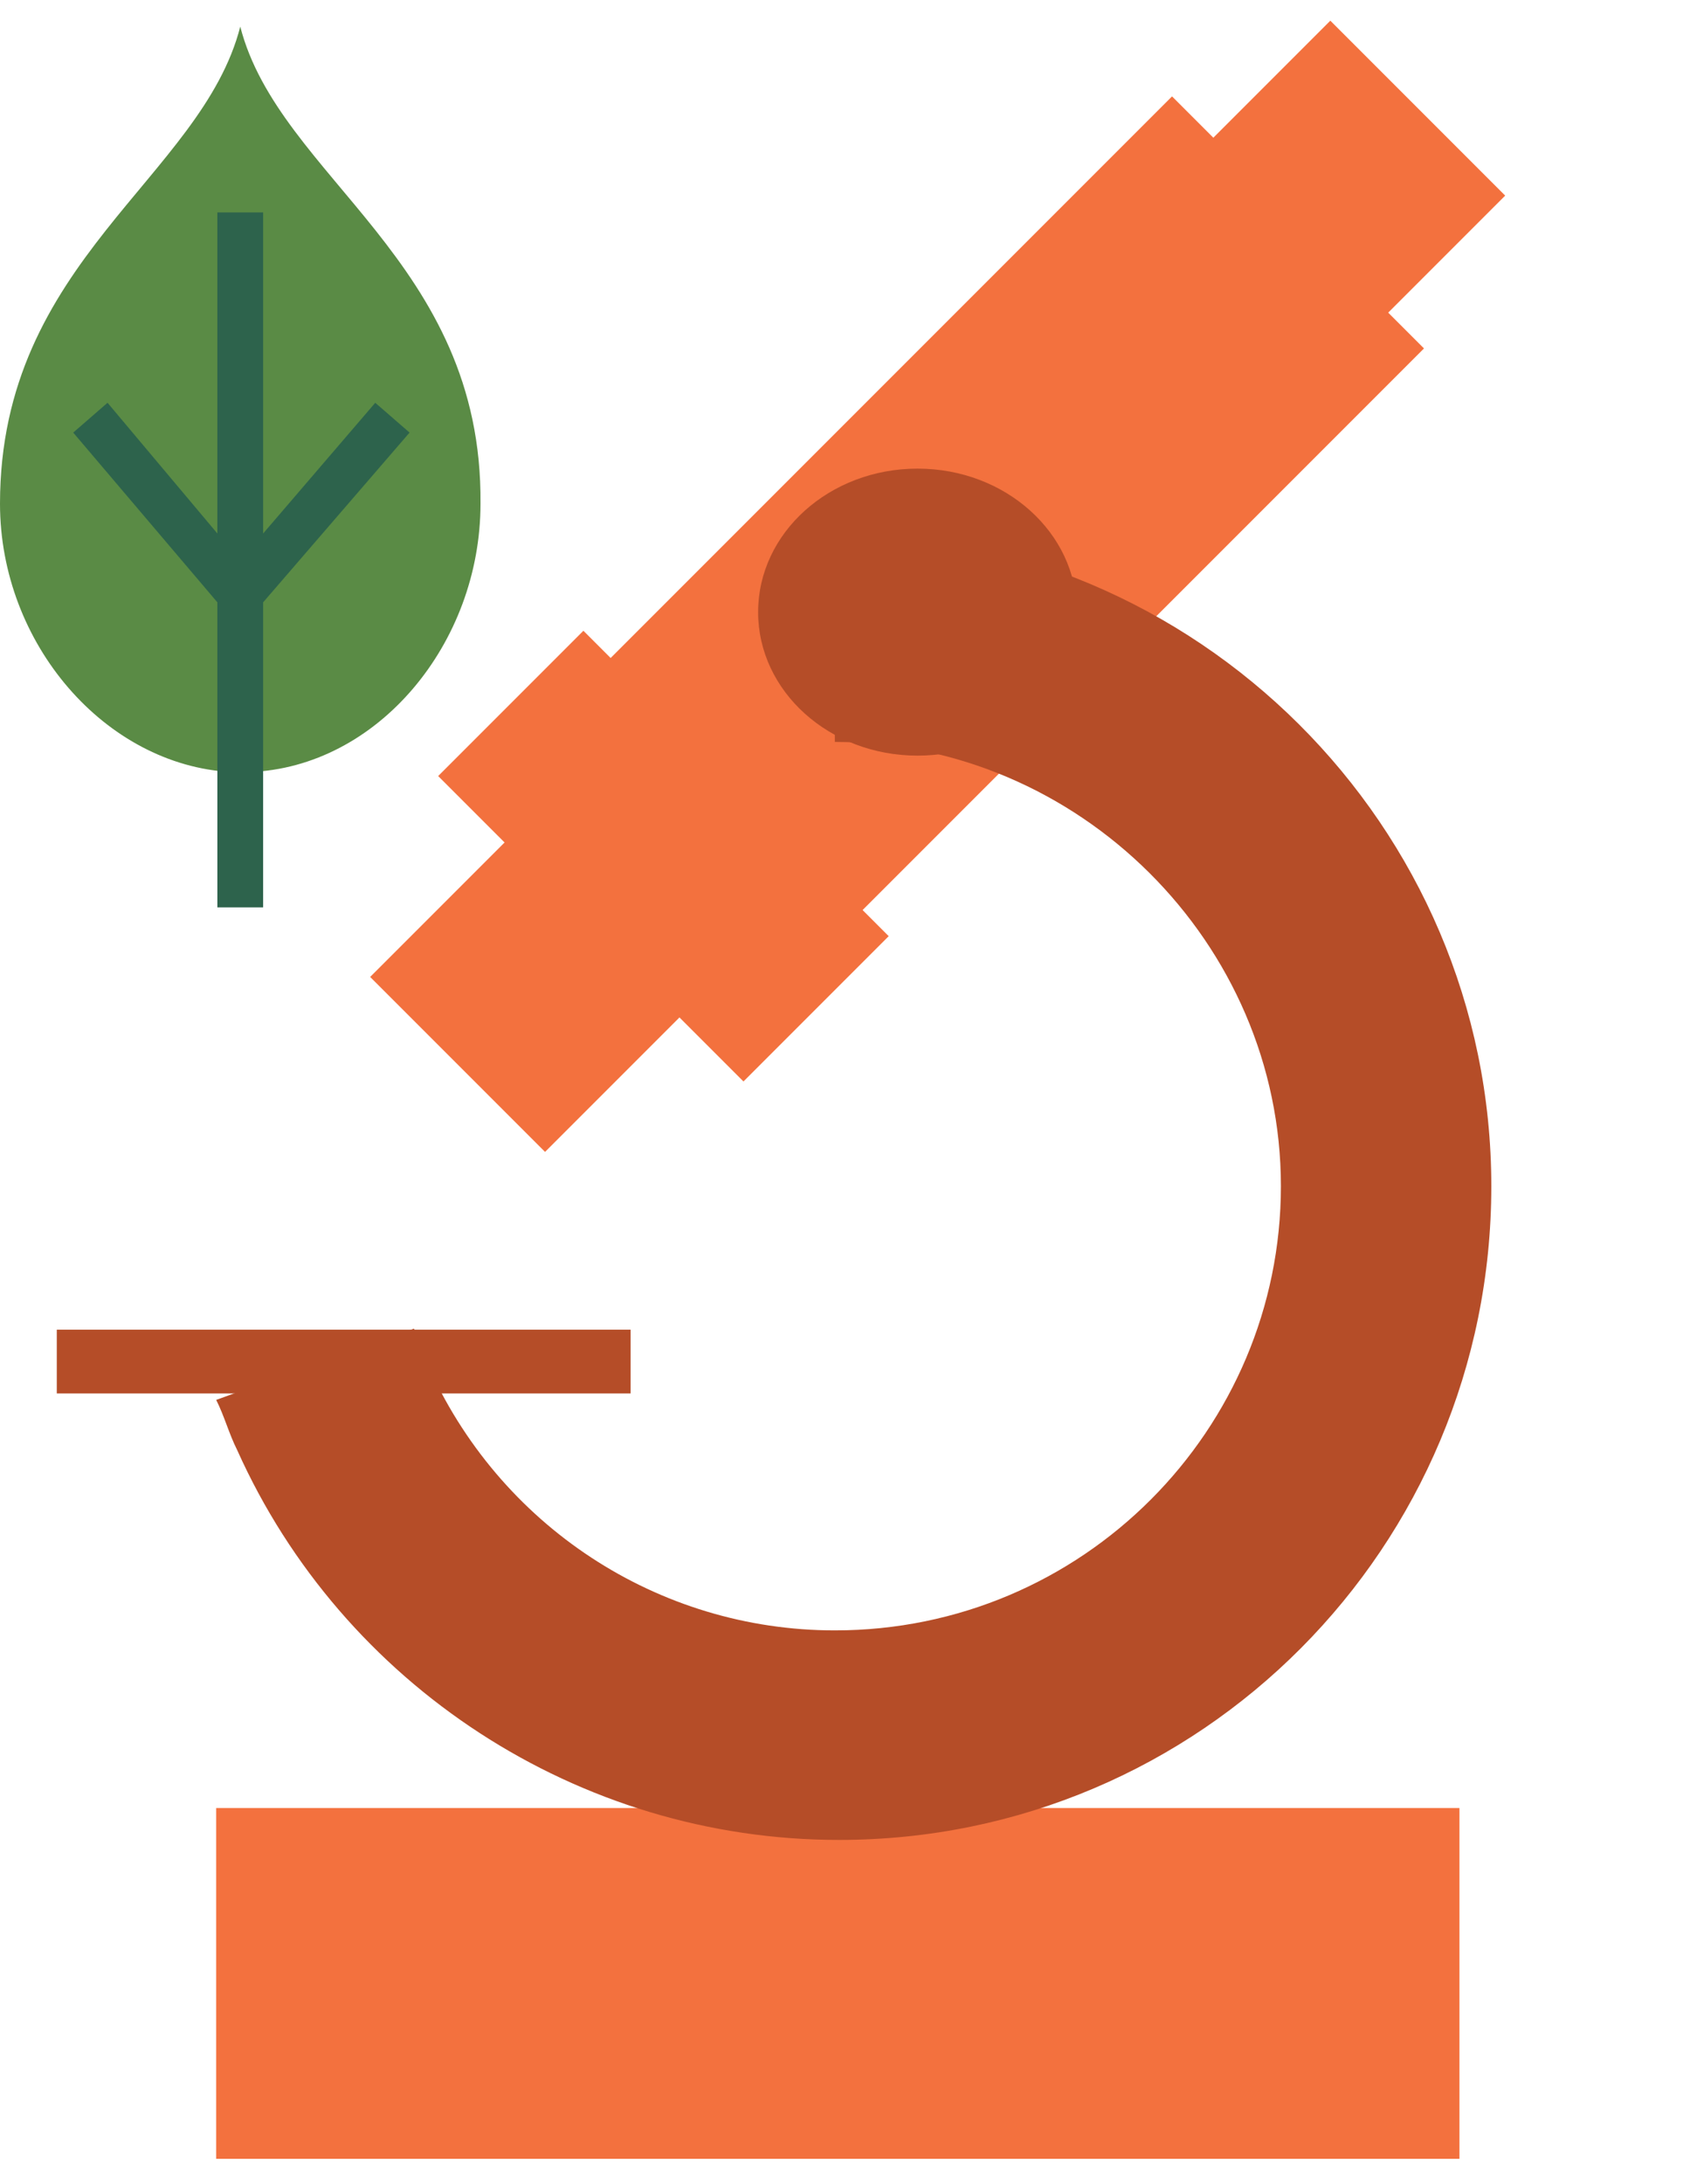
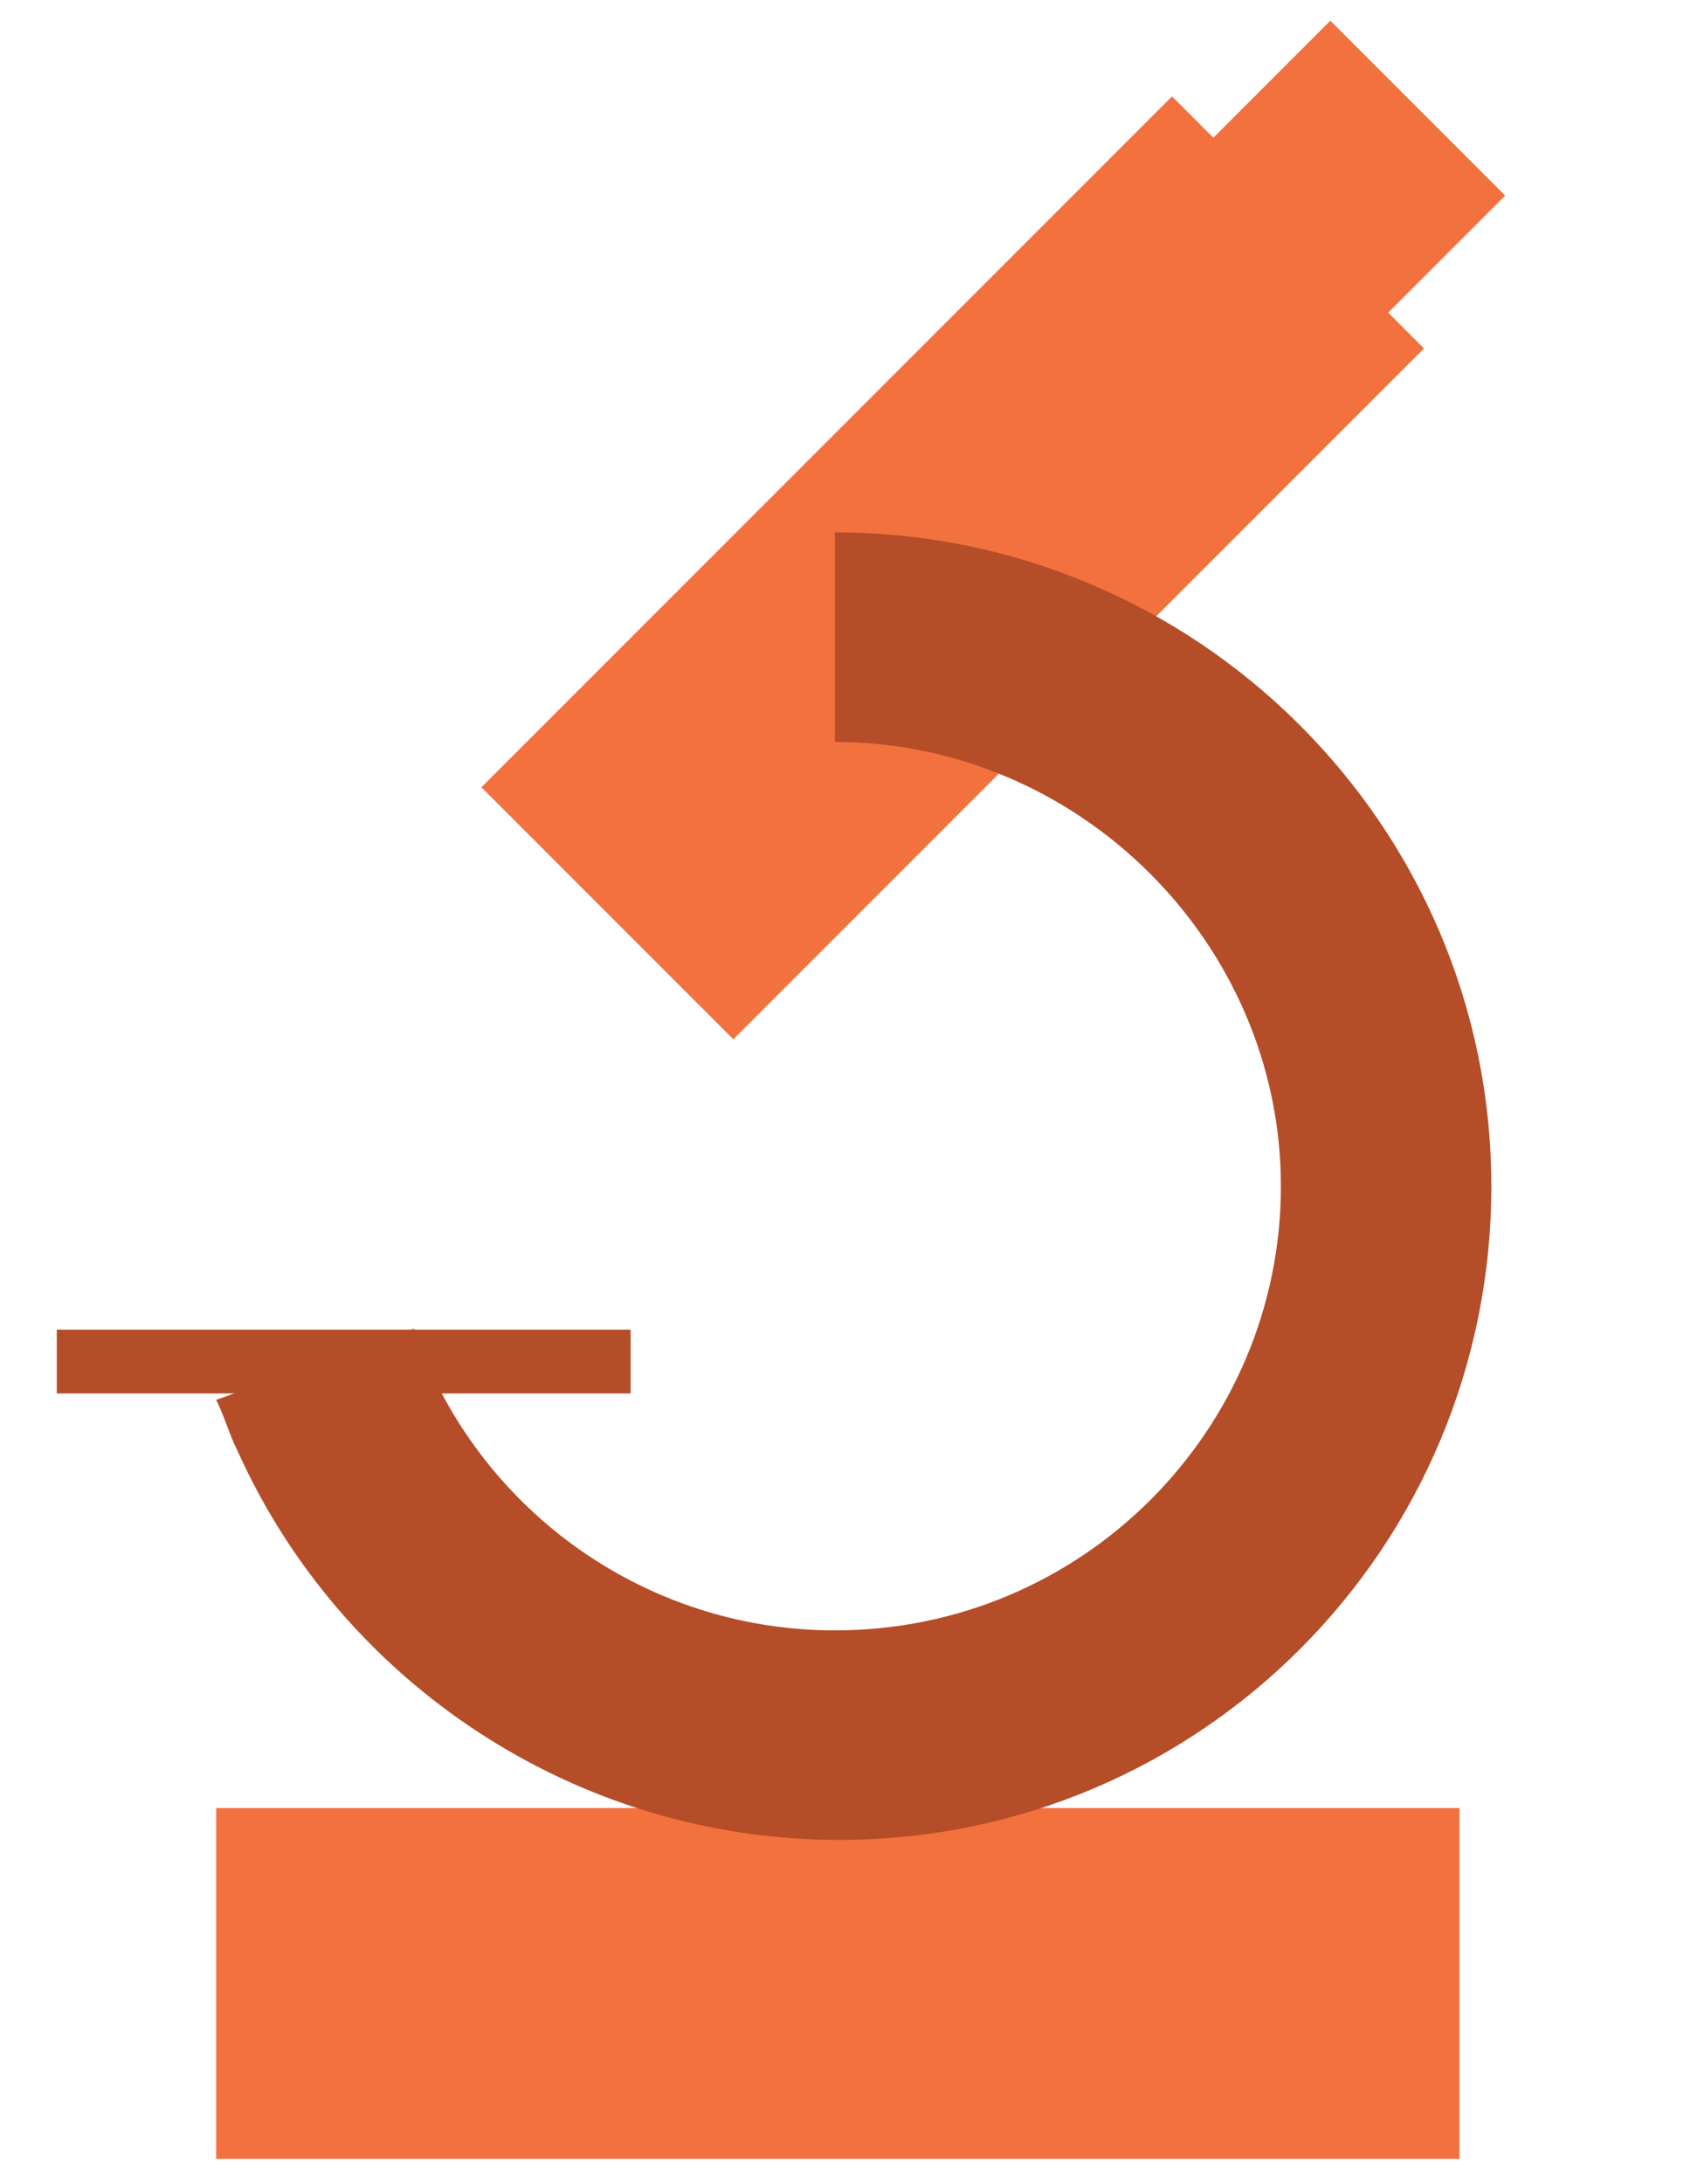
<svg xmlns="http://www.w3.org/2000/svg" width="64" height="82" viewBox="0 0 64 82" fill="none">
  <path d="M54.815 67.881H8.12V81.052H54.815V67.881Z" fill="#F3713E" />
  <path d="M56.533 7.344L49.965 0.776L32.264 18.477L38.832 25.045L56.533 7.344Z" fill="#F3713E" />
-   <path d="M38.171 25.547L31.603 18.979L13.902 36.679L20.471 43.248L38.171 25.547Z" fill="#F3713E" />
  <path d="M53.483 13.082L44.02 3.619L18.081 29.558L27.544 39.021L53.483 13.082Z" fill="#F3713E" />
-   <path d="M33.379 35.148L21.912 23.681L16.457 29.136L27.924 40.603L33.379 35.148Z" fill="#F3713E" />
  <path d="M31.513 69.079C21.713 69.079 12.862 63.257 8.91 54.446C8.594 53.817 8.436 53.187 8.12 52.558L15.549 49.883C15.707 50.355 15.865 50.67 16.023 51.142C18.71 57.278 24.716 61.212 31.355 61.212C40.681 61.212 48.109 53.659 48.109 44.534C48.109 35.408 40.522 27.856 31.355 27.856V19.989C44.948 19.989 56.012 31.003 56.012 44.534C56.012 58.065 45.106 69.079 31.513 69.079Z" fill="#B54D28" />
-   <path d="M34.461 28.37C37.767 28.37 40.447 25.958 40.447 22.982C40.447 20.006 37.767 17.594 34.461 17.594C31.154 17.594 28.474 20.006 28.474 22.982C28.474 25.958 31.154 28.37 34.461 28.37Z" fill="#B54D28" />
  <path d="M23.685 49.922H2.133V52.316H23.685V49.922Z" fill="#B54D28" />
  <g clip-path="url(#clip0_3480_19380)">
    <path d="M9.024 1C7.563 6.683 0 9.783 0 18.911C0 24.164 3.953 28.728 8.68 28.986H9.367C14.18 28.814 18.047 24.164 18.047 18.911C18.133 9.783 10.485 6.683 9.024 1Z" fill="#5A8B45" />
-     <path d="M15.383 16.241L14.094 15.122L9.883 20.03V7.975H8.164V20.03L4.039 15.122L2.75 16.241L8.164 22.614V34.066H9.883V22.614L15.383 16.241Z" fill="#2D634C" />
  </g>
  <defs>
    <clipPath id="clip0_3480_19380">
-       <rect width="18.133" height="33.067" fill="white" transform="translate(0 1)" />
-     </clipPath>
+       </clipPath>
  </defs>
</svg>